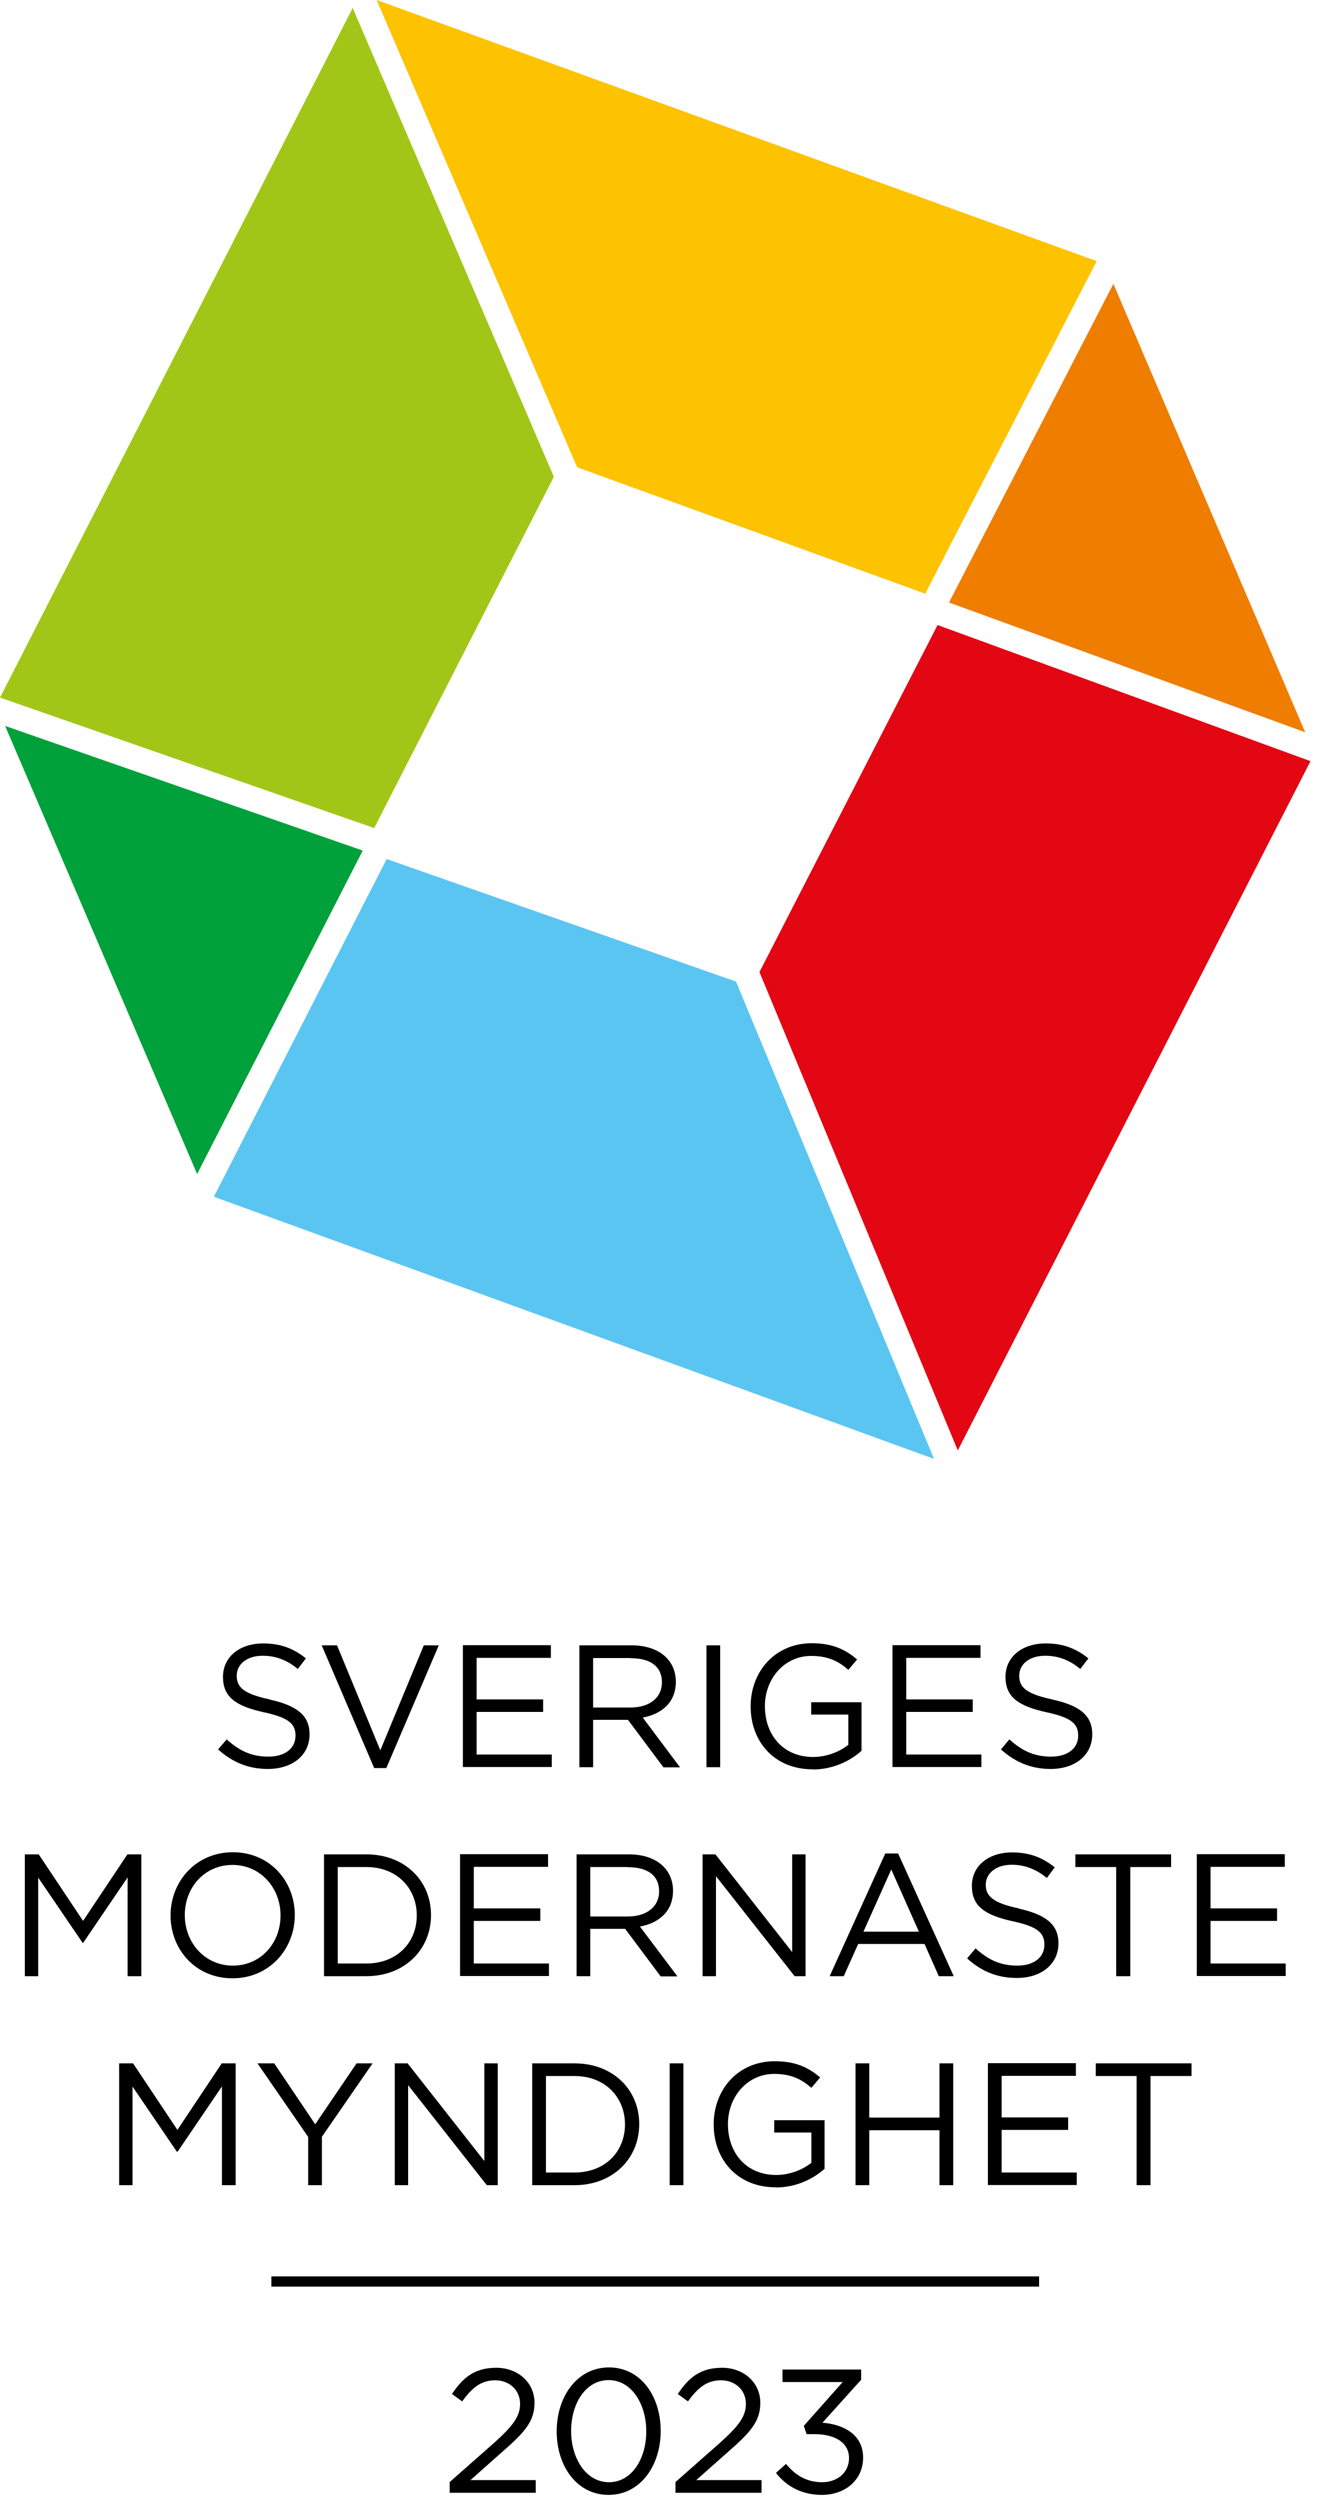
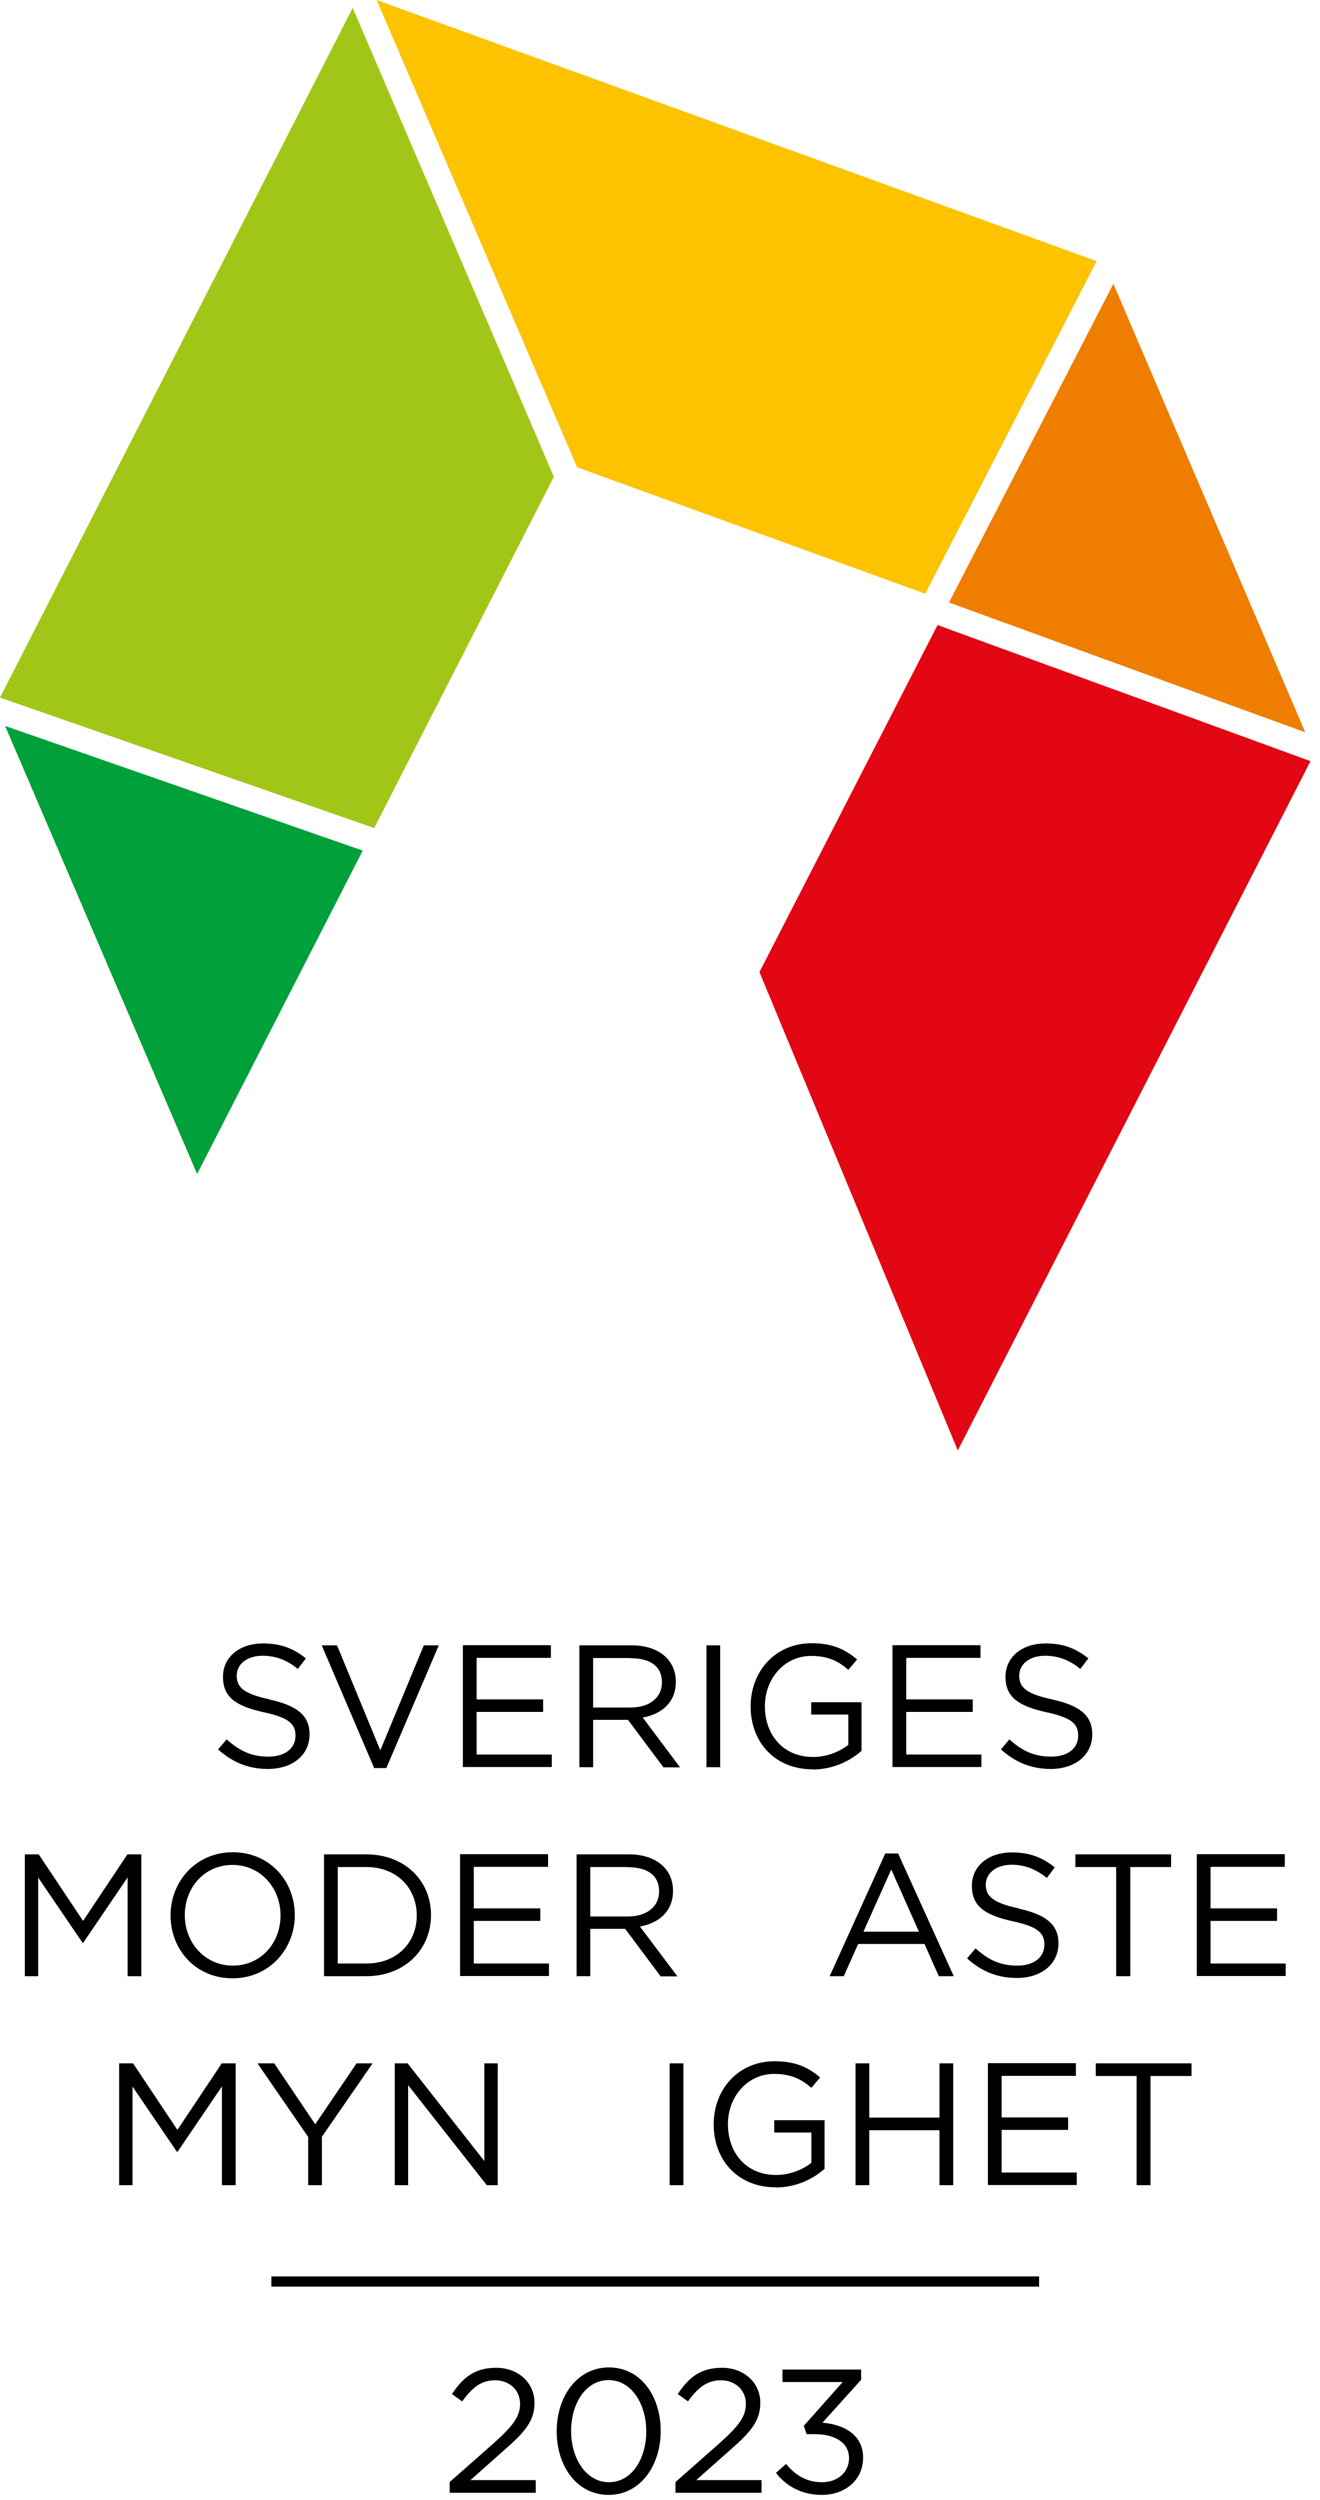
<svg xmlns="http://www.w3.org/2000/svg" width="75" height="142" viewBox="0 0 75 142" fill="none">
  <g clip-path="url(#clip0_727_2)">
    <path d="M15.33 96.53C16.87 96.87 17.59 97.43 17.59 98.5C17.59 99.7 16.6 100.47 15.22 100.47C14.12 100.47 13.22 100.1 12.39 99.36L12.88 98.79C13.6 99.44 14.29 99.77 15.25 99.77C16.21 99.77 16.79 99.29 16.79 98.58C16.79 97.93 16.44 97.56 14.99 97.25C13.4 96.9 12.67 96.39 12.67 95.24C12.67 94.09 13.63 93.34 14.95 93.34C15.96 93.34 16.68 93.63 17.38 94.19L16.92 94.79C16.28 94.26 15.63 94.04 14.92 94.04C14.02 94.04 13.45 94.53 13.45 95.17C13.45 95.81 13.81 96.2 15.33 96.52V96.53Z" fill="black" />
    <path d="M24.09 93.45H24.93L21.95 100.42H21.26L18.28 93.45H19.15L21.61 99.41L24.08 93.45H24.09Z" fill="black" />
    <path d="M31.3 94.16H27.08V96.52H30.86V97.23H27.08V99.65H31.35V100.36H26.3V93.44H31.3V94.15V94.16Z" fill="black" />
    <path d="M37.69 100.37L35.68 97.68H33.7V100.37H32.92V93.45H35.9C37.42 93.45 38.4 94.27 38.4 95.52C38.4 96.68 37.61 97.35 36.52 97.55L38.64 100.38H37.68L37.69 100.37ZM35.84 94.17H33.7V96.98H35.83C36.87 96.98 37.61 96.45 37.61 95.55C37.61 94.65 36.96 94.18 35.84 94.18V94.17Z" fill="black" />
    <path d="M40.92 93.45V100.37H40.14V93.45H40.92Z" fill="black" />
    <path d="M46.17 100.49C43.99 100.49 42.65 98.91 42.65 96.92C42.65 94.93 44.04 93.33 46.12 93.33C47.29 93.33 48.01 93.67 48.7 94.25L48.2 94.84C47.67 94.37 47.07 94.05 46.09 94.05C44.56 94.05 43.46 95.35 43.46 96.9C43.46 98.56 44.52 99.79 46.2 99.79C46.99 99.79 47.72 99.48 48.2 99.1V97.38H46.09V96.68H48.95V99.44C48.31 100.01 47.34 100.5 46.17 100.5V100.49Z" fill="black" />
    <path d="M55.71 94.16H51.49V96.52H55.27V97.23H51.49V99.65H55.76V100.36H50.71V93.44H55.71V94.15V94.16Z" fill="black" />
    <path d="M59.81 96.53C61.35 96.87 62.06 97.43 62.06 98.5C62.06 99.7 61.07 100.47 59.7 100.47C58.6 100.47 57.7 100.1 56.87 99.36L57.35 98.79C58.07 99.44 58.76 99.77 59.72 99.77C60.68 99.77 61.26 99.29 61.26 98.58C61.26 97.93 60.92 97.56 59.46 97.25C57.87 96.9 57.13 96.39 57.13 95.24C57.13 94.09 58.09 93.34 59.41 93.34C60.42 93.34 61.14 93.63 61.84 94.19L61.38 94.79C60.74 94.26 60.09 94.04 59.38 94.04C58.48 94.04 57.91 94.53 57.91 95.17C57.91 95.81 58.27 96.2 59.79 96.52L59.81 96.53Z" fill="black" />
    <path d="M4.73 110.34H4.69L2.17 106.64V112.24H1.41V105.32H2.2L4.72 109.1L7.24 105.32H8.03V112.24H7.25V106.63L4.73 110.34Z" fill="black" />
    <path d="M13.21 112.36C11.1 112.36 9.69 110.71 9.69 108.79C9.69 106.87 11.12 105.2 13.23 105.2C15.34 105.2 16.75 106.85 16.75 108.77C16.75 110.69 15.31 112.36 13.21 112.36ZM13.21 105.92C11.63 105.92 10.5 107.19 10.5 108.77C10.5 110.35 11.65 111.64 13.23 111.64C14.81 111.64 15.94 110.37 15.94 108.79C15.94 107.21 14.79 105.92 13.21 105.92Z" fill="black" />
    <path d="M20.81 112.24H18.41V105.32H20.81C22.99 105.32 24.49 106.81 24.49 108.77C24.49 110.73 22.99 112.24 20.81 112.24ZM20.81 106.04H19.19V111.52H20.81C22.56 111.52 23.68 110.33 23.68 108.79C23.68 107.25 22.56 106.04 20.81 106.04Z" fill="black" />
    <path d="M31.14 106.03H26.92V108.39H30.7V109.1H26.92V111.52H31.19V112.23H26.14V105.31H31.14V106.02V106.03Z" fill="black" />
    <path d="M37.53 112.24L35.52 109.55H33.54V112.24H32.76V105.32H35.74C37.26 105.32 38.24 106.14 38.24 107.39C38.24 108.55 37.45 109.22 36.36 109.42L38.49 112.25H37.53V112.24ZM35.68 106.04H33.54V108.85H35.67C36.71 108.85 37.45 108.32 37.45 107.42C37.45 106.52 36.8 106.05 35.68 106.05V106.04Z" fill="black" />
-     <path d="M45.01 105.32H45.77V112.24H45.15L40.68 106.56V112.24H39.92V105.32H40.65L45.01 110.87V105.32Z" fill="black" />
    <path d="M54.18 112.24H53.34L52.53 110.41H48.76L47.94 112.24H47.14L50.3 105.27H51.03L54.19 112.24H54.18ZM50.64 106.18L49.06 109.71H52.21L50.64 106.18Z" fill="black" />
    <path d="M57.88 108.4C59.42 108.74 60.14 109.3 60.14 110.37C60.14 111.57 59.15 112.34 57.78 112.34C56.68 112.34 55.78 111.98 54.95 111.23L55.43 110.66C56.15 111.31 56.84 111.64 57.8 111.64C58.76 111.64 59.34 111.16 59.34 110.45C59.34 109.8 58.99 109.43 57.54 109.12C55.95 108.77 55.22 108.26 55.22 107.11C55.22 105.96 56.18 105.21 57.5 105.21C58.51 105.21 59.23 105.5 59.93 106.06L59.48 106.66C58.84 106.14 58.19 105.91 57.48 105.91C56.58 105.91 56.01 106.41 56.01 107.04C56.01 107.67 56.37 108.07 57.89 108.39L57.88 108.4Z" fill="black" />
    <path d="M64.21 112.24H63.42V106.04H61.1V105.32H66.54V106.04H64.22V112.24H64.21Z" fill="black" />
    <path d="M73 106.03H68.78V108.39H72.56V109.1H68.78V111.52H73.05V112.23H68V105.31H73V106.02V106.03Z" fill="black" />
    <path d="M10.09 122.21H10.05L7.53 118.51V124.11H6.77V117.19H7.56L10.08 120.97L12.6 117.19H13.39V124.11H12.61V118.5L10.09 122.21Z" fill="black" />
    <path d="M18.3 124.11H17.51V121.37L14.63 117.19H15.58L17.91 120.65L20.26 117.19H21.17L18.29 121.36V124.11H18.3Z" fill="black" />
    <path d="M27.52 117.19H28.28V124.11H27.66L23.19 118.43V124.11H22.43V117.19H23.16L27.52 122.74V117.19Z" fill="black" />
-     <path d="M32.64 124.11H30.24V117.19H32.64C34.82 117.19 36.32 118.68 36.32 120.64C36.32 122.6 34.82 124.11 32.64 124.11ZM32.64 117.91H31.02V123.39H32.64C34.39 123.39 35.51 122.2 35.51 120.66C35.51 119.12 34.39 117.91 32.64 117.91Z" fill="black" />
    <path d="M38.83 117.19V124.11H38.05V117.19H38.83Z" fill="black" />
    <path d="M44.07 124.23C41.89 124.23 40.55 122.65 40.55 120.66C40.55 118.67 41.94 117.07 44.02 117.07C45.19 117.07 45.91 117.41 46.6 117.99L46.1 118.58C45.56 118.11 44.97 117.79 43.99 117.79C42.46 117.79 41.36 119.09 41.36 120.64C41.36 122.3 42.42 123.53 44.1 123.53C44.89 123.53 45.62 123.22 46.1 122.84V121.12H43.99V120.42H46.85V123.18C46.21 123.75 45.24 124.24 44.07 124.24V124.23Z" fill="black" />
    <path d="M49.39 120.99V124.11H48.61V117.19H49.39V120.27H53.38V117.19H54.16V124.11H53.38V120.99H49.39Z" fill="black" />
    <path d="M61.13 117.9H56.91V120.26H60.69V120.97H56.91V123.39H61.18V124.1H56.13V117.18H61.13V117.89V117.9Z" fill="black" />
    <path d="M65.37 124.11H64.58V117.91H62.26V117.19H67.7V117.91H65.37V124.11Z" fill="black" />
    <path d="M15.42 129.87V129.29H59.04V129.87H15.42Z" fill="black" />
    <path d="M20.61 48.31L11.2 66.68L0.29 41.23L20.61 48.31Z" fill="#00A13A" />
    <path d="M0 39.62L21.26 47.03L31.47 27.08L20.04 0.45L0 39.62Z" fill="#A2C617" />
    <path d="M21.4 0L32.79 26.54L52.57 33.72L62.31 14.83L21.4 0Z" fill="#FDC300" />
    <path d="M63.26 16.12L74.16 41.59L53.92 34.22L63.26 16.12Z" fill="#EF7D00" />
    <path d="M53.27 35.5L74.46 43.23L54.42 82.38L43.15 55.21L53.27 35.5Z" fill="#E30613" />
-     <path d="M12.15 67.97L21.97 48.79L41.82 55.75L53.07 82.86L12.15 67.97Z" fill="#5BC5F2" />
    <path d="M26.26 136.39L25.68 135.97C26.31 135.03 26.97 134.48 28.2 134.48C29.43 134.48 30.37 135.32 30.37 136.47C30.37 137.5 29.83 138.13 28.6 139.2L26.73 140.86H30.44V141.58H25.55V140.97L28.09 138.73C29.16 137.77 29.55 137.23 29.55 136.53C29.55 135.71 28.9 135.19 28.14 135.19C27.34 135.19 26.82 135.61 26.26 136.39Z" fill="black" />
    <path d="M34.58 141.7C32.77 141.7 31.63 140.06 31.63 138.09C31.63 136.12 32.79 134.46 34.6 134.46C36.41 134.46 37.54 136.1 37.54 138.07C37.54 140.04 36.38 141.7 34.58 141.7ZM34.58 135.18C33.27 135.18 32.45 136.52 32.45 138.07C32.45 139.62 33.29 140.98 34.6 140.98C35.91 140.98 36.72 139.63 36.72 138.09C36.72 136.55 35.89 135.18 34.58 135.18Z" fill="black" />
    <path d="M44.46 135.29V134.58H48.93V135.16L46.73 137.6C47.96 137.7 49.04 138.29 49.04 139.58C49.04 140.87 48 141.7 46.7 141.7C45.53 141.7 44.66 141.19 44.09 140.45L44.66 139.94C45.2 140.6 45.85 140.98 46.71 140.98C47.57 140.98 48.24 140.44 48.24 139.61C48.24 138.73 47.44 138.25 46.28 138.25H45.83L45.67 137.78L47.88 135.29H44.46Z" fill="black" />
    <path d="M39.09 136.39L38.51 135.97C39.14 135.03 39.8 134.48 41.03 134.48C42.26 134.48 43.2 135.32 43.2 136.47C43.2 137.5 42.66 138.13 41.43 139.2L39.56 140.86H43.27V141.58H38.38V140.97L40.92 138.73C41.99 137.77 42.38 137.23 42.38 136.53C42.38 135.71 41.73 135.19 40.97 135.19C40.17 135.19 39.65 135.61 39.09 136.39Z" fill="black" />
  </g>
  <defs>
    <clipPath id="clip0_727_2">
      <rect width="74.46" height="141.7" fill="white" />
    </clipPath>
  </defs>
</svg>